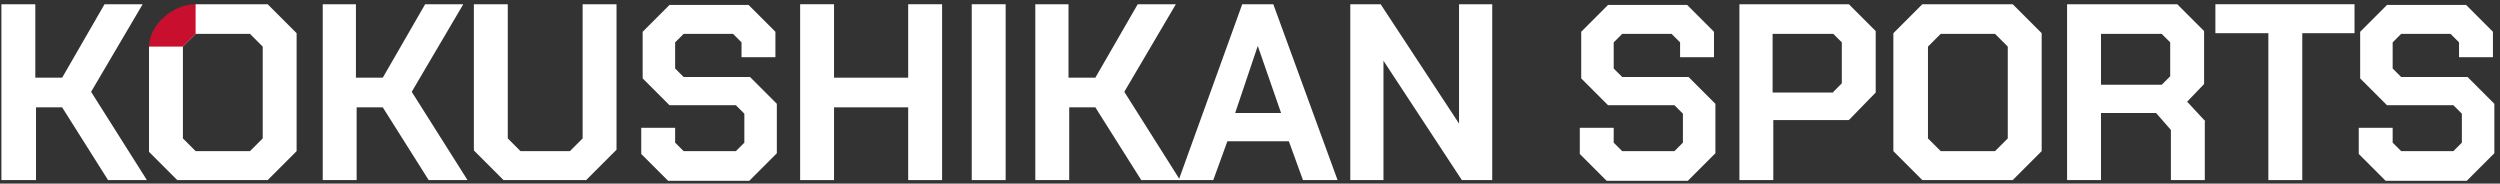
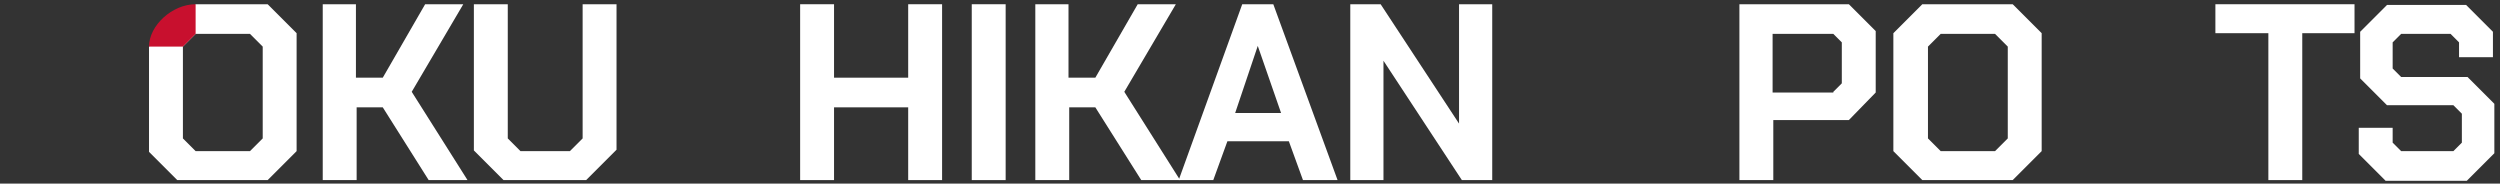
<svg xmlns="http://www.w3.org/2000/svg" width="354" height="26" viewBox="0 0 354 26" fill="none">
  <rect x="0" y="0" width="354" height="26" fill="#333333" stroke="none" />
  <g clip-path="url(#clip0_2001_157)">
    <path d="M334 21.7V18.1H338.8V20.2L340 21.4H347.4L348.6 20.2V16.1L347.4 14.9H338L334.2 11.1V4.5L338 0.7H349.2L353 4.5V8.1H348.2V6L347 4.8H340L338.8 6V9.7L340 10.9H349.4L353.2 14.7V21.7L349.3 25.6H337.8L334 21.8V21.7Z" fill="white" />
    <path d="M321.1 4.7H313.7V0.6H333.4V4.7H326V25.5H321.2V4.7H321.1Z" fill="white" />
-     <path d="M312.2 17.3V25.5H307.4V18.4L305.3 16H297.5V25.5H292.7V0.6H308.3L312.1 4.4V11.9L309.7 14.4L312.3 17.2H312.2V17.3ZM297.5 12H306.1L307.3 10.8V6L306.1 4.8H297.5V12.1V12Z" fill="white" />
    <path d="M268.1 21.5V4.7L272.2 0.6H285L289.1 4.7V21.4L285 25.5H272.2L268.1 21.4V21.5ZM282.5 21.4L284.3 19.6V6.6L282.5 4.8H274.8L273 6.6V19.6L274.8 21.4H282.5Z" fill="white" />
    <path d="M246.2 0.6H261.8L265.6 4.4V13.1L261.8 17H251.1V25.5H246.3V0.6H246.2ZM259.6 13L260.8 11.8V6L259.6 4.8H251V13.1H259.6V13Z" fill="white" />
-     <path d="M223.7 21.7V18.1H228.5V20.2L229.7 21.4H237.1L238.3 20.2V16.1L237.1 14.9H227.7L223.9 11.1V4.5L227.7 0.7H238.9L242.7 4.5V8.1H237.9V6L236.7 4.8H229.7L228.5 6V9.7L229.7 10.9H239.1L242.9 14.7V21.7L239 25.6H227.5L223.7 21.8V21.7Z" fill="white" />
    <path d="M191.2 0.6H195.5L206.6 17.5V0.6H211.3V25.5H207L195.9 8.6V25.5H191.2V0.6Z" fill="white" />
-     <path d="M175.9 0.6H180.3L189.4 25.5H184.5L182.5 20H173.8L171.8 25.5H166.9L175.9 0.6ZM181.4 16L178.1 6.5L174.9 16H181.5H181.4Z" fill="white" />
+     <path d="M175.9 0.6H180.3L189.4 25.5H184.5L182.5 20H173.8L171.8 25.5H166.9L175.9 0.6ZM181.4 16L178.1 6.5L174.9 16H181.5H181.4" fill="white" />
    <path d="M146.5 0.6H151.3V11H155.1L161.1 0.6H166.5L159.2 13L167.1 25.5H161.6L155.1 15.2H151.4V25.5H146.6V0.6H146.5Z" fill="white" />
    <path d="M137.6 0.6H142.4V25.5H137.6V0.6Z" fill="white" />
    <path d="M113.3 0.6H118.1V11H128.6V0.6H133.4V25.5H128.6V15.2H118.1V25.5H113.3V0.6Z" fill="white" />
-     <path d="M90.8 21.7V18.1H95.6V20.2L96.8 21.4H104.2L105.4 20.2V16.1L104.2 14.9H94.8L91 11.1V4.5L94.8 0.7H106L109.8 4.5V8.1H105V6L103.8 4.8H96.8L95.6 6V9.7L96.8 10.9H106.2L110 14.7V21.7L106.1 25.6H94.6L90.8 21.8V21.7Z" fill="white" />
    <path d="M67.1 21.3V0.6H71.9V19.6L73.7 21.4H80.7L82.5 19.6V0.6H87.3V21.2L83 25.5H71.3L67 21.2L67.1 21.3Z" fill="white" />
    <path d="M45.6 0.6H50.4V11H54.2L60.2 0.6H65.6L58.3 13L66.2 25.5H60.7L54.2 15.2H50.5V25.5H45.7V0.6H45.6Z" fill="white" />
    <path d="M21.1 21.5V6.6L27.7 0.6H37.9L42 4.7V21.4L37.9 25.5H25.1L21 21.4L21.1 21.5ZM35.4 21.4L37.2 19.6V6.6L35.4 4.8H27.7L25.9 6.6V19.6L27.7 21.4H35.4Z" fill="white" />
-     <path d="M0.2 0.6H5V11H8.8L14.8 0.6H20.2L12.9 13L20.8 25.5H15.3L8.8 15.2H5.1V25.5H0.2V0.6Z" fill="white" />
    <path d="M25.9 6.6H21.1C21.1 3.6 24.4 0.6 27.7 0.6V4.8L25.9 6.6Z" fill="#C8102E" />
  </g>
  <defs>
    <clipPath id="clip0_2001_157">
      <rect width="354" height="26" fill="white" />
    </clipPath>
  </defs>
</svg>